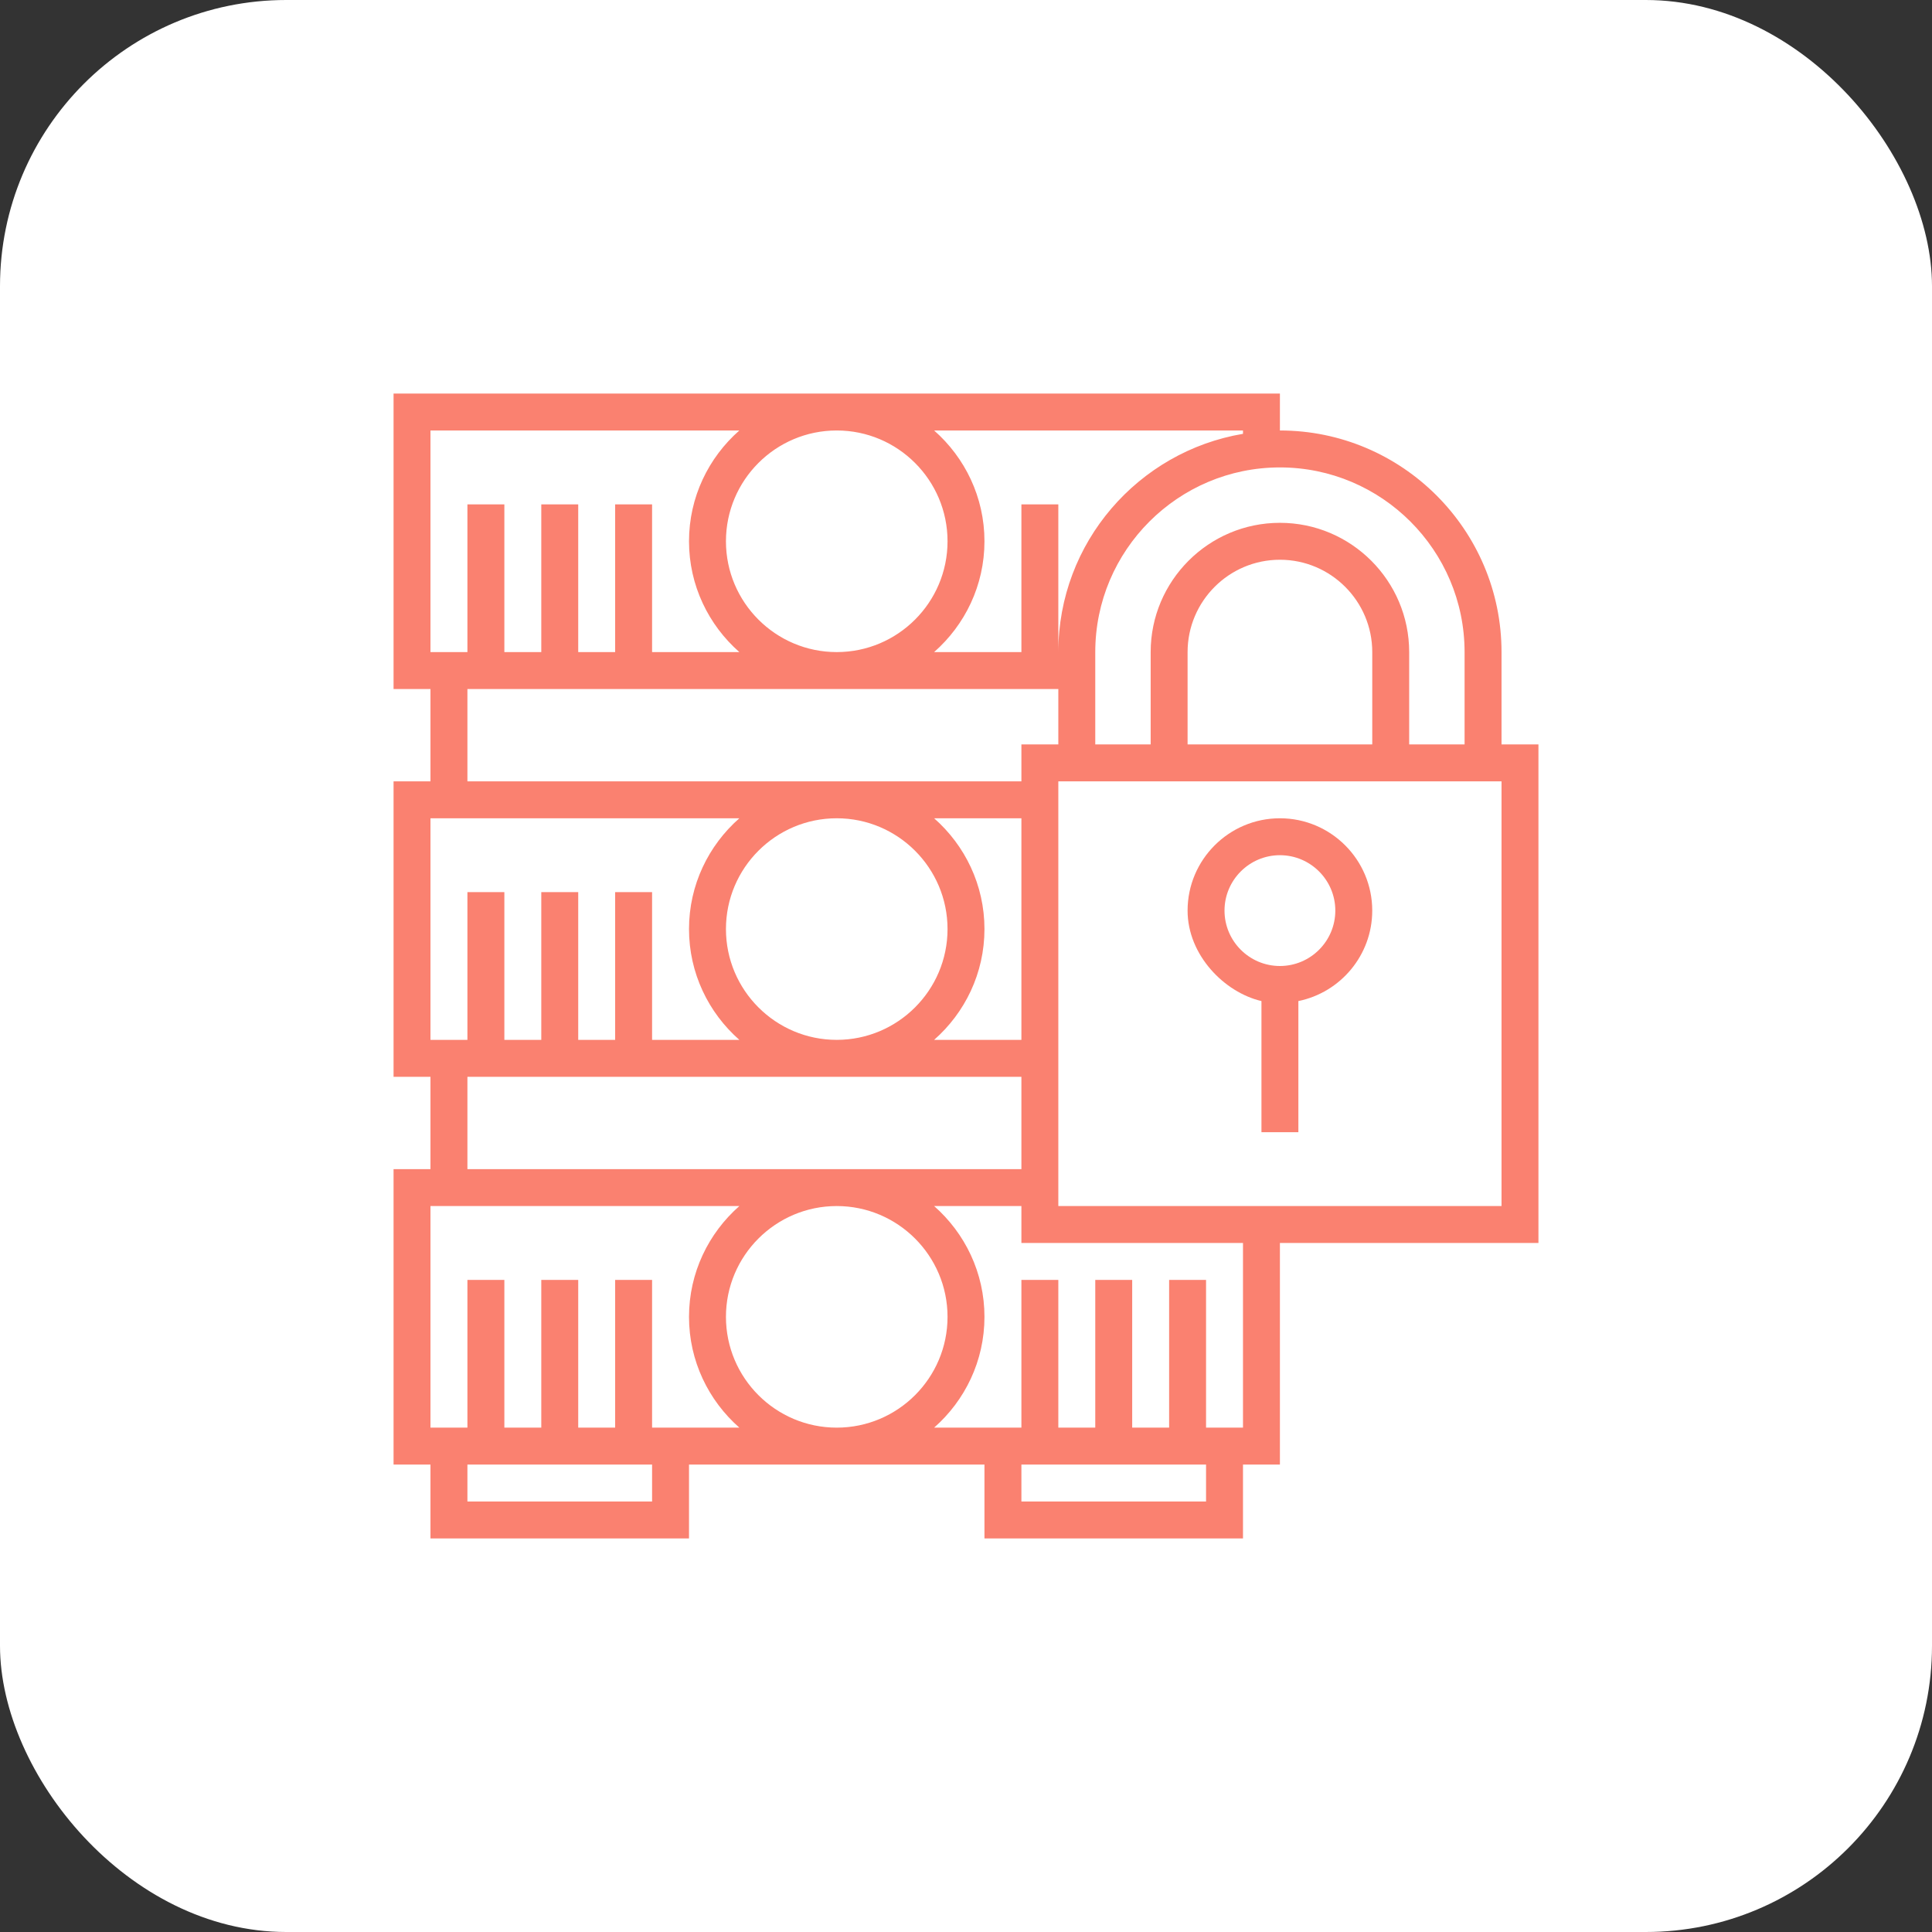
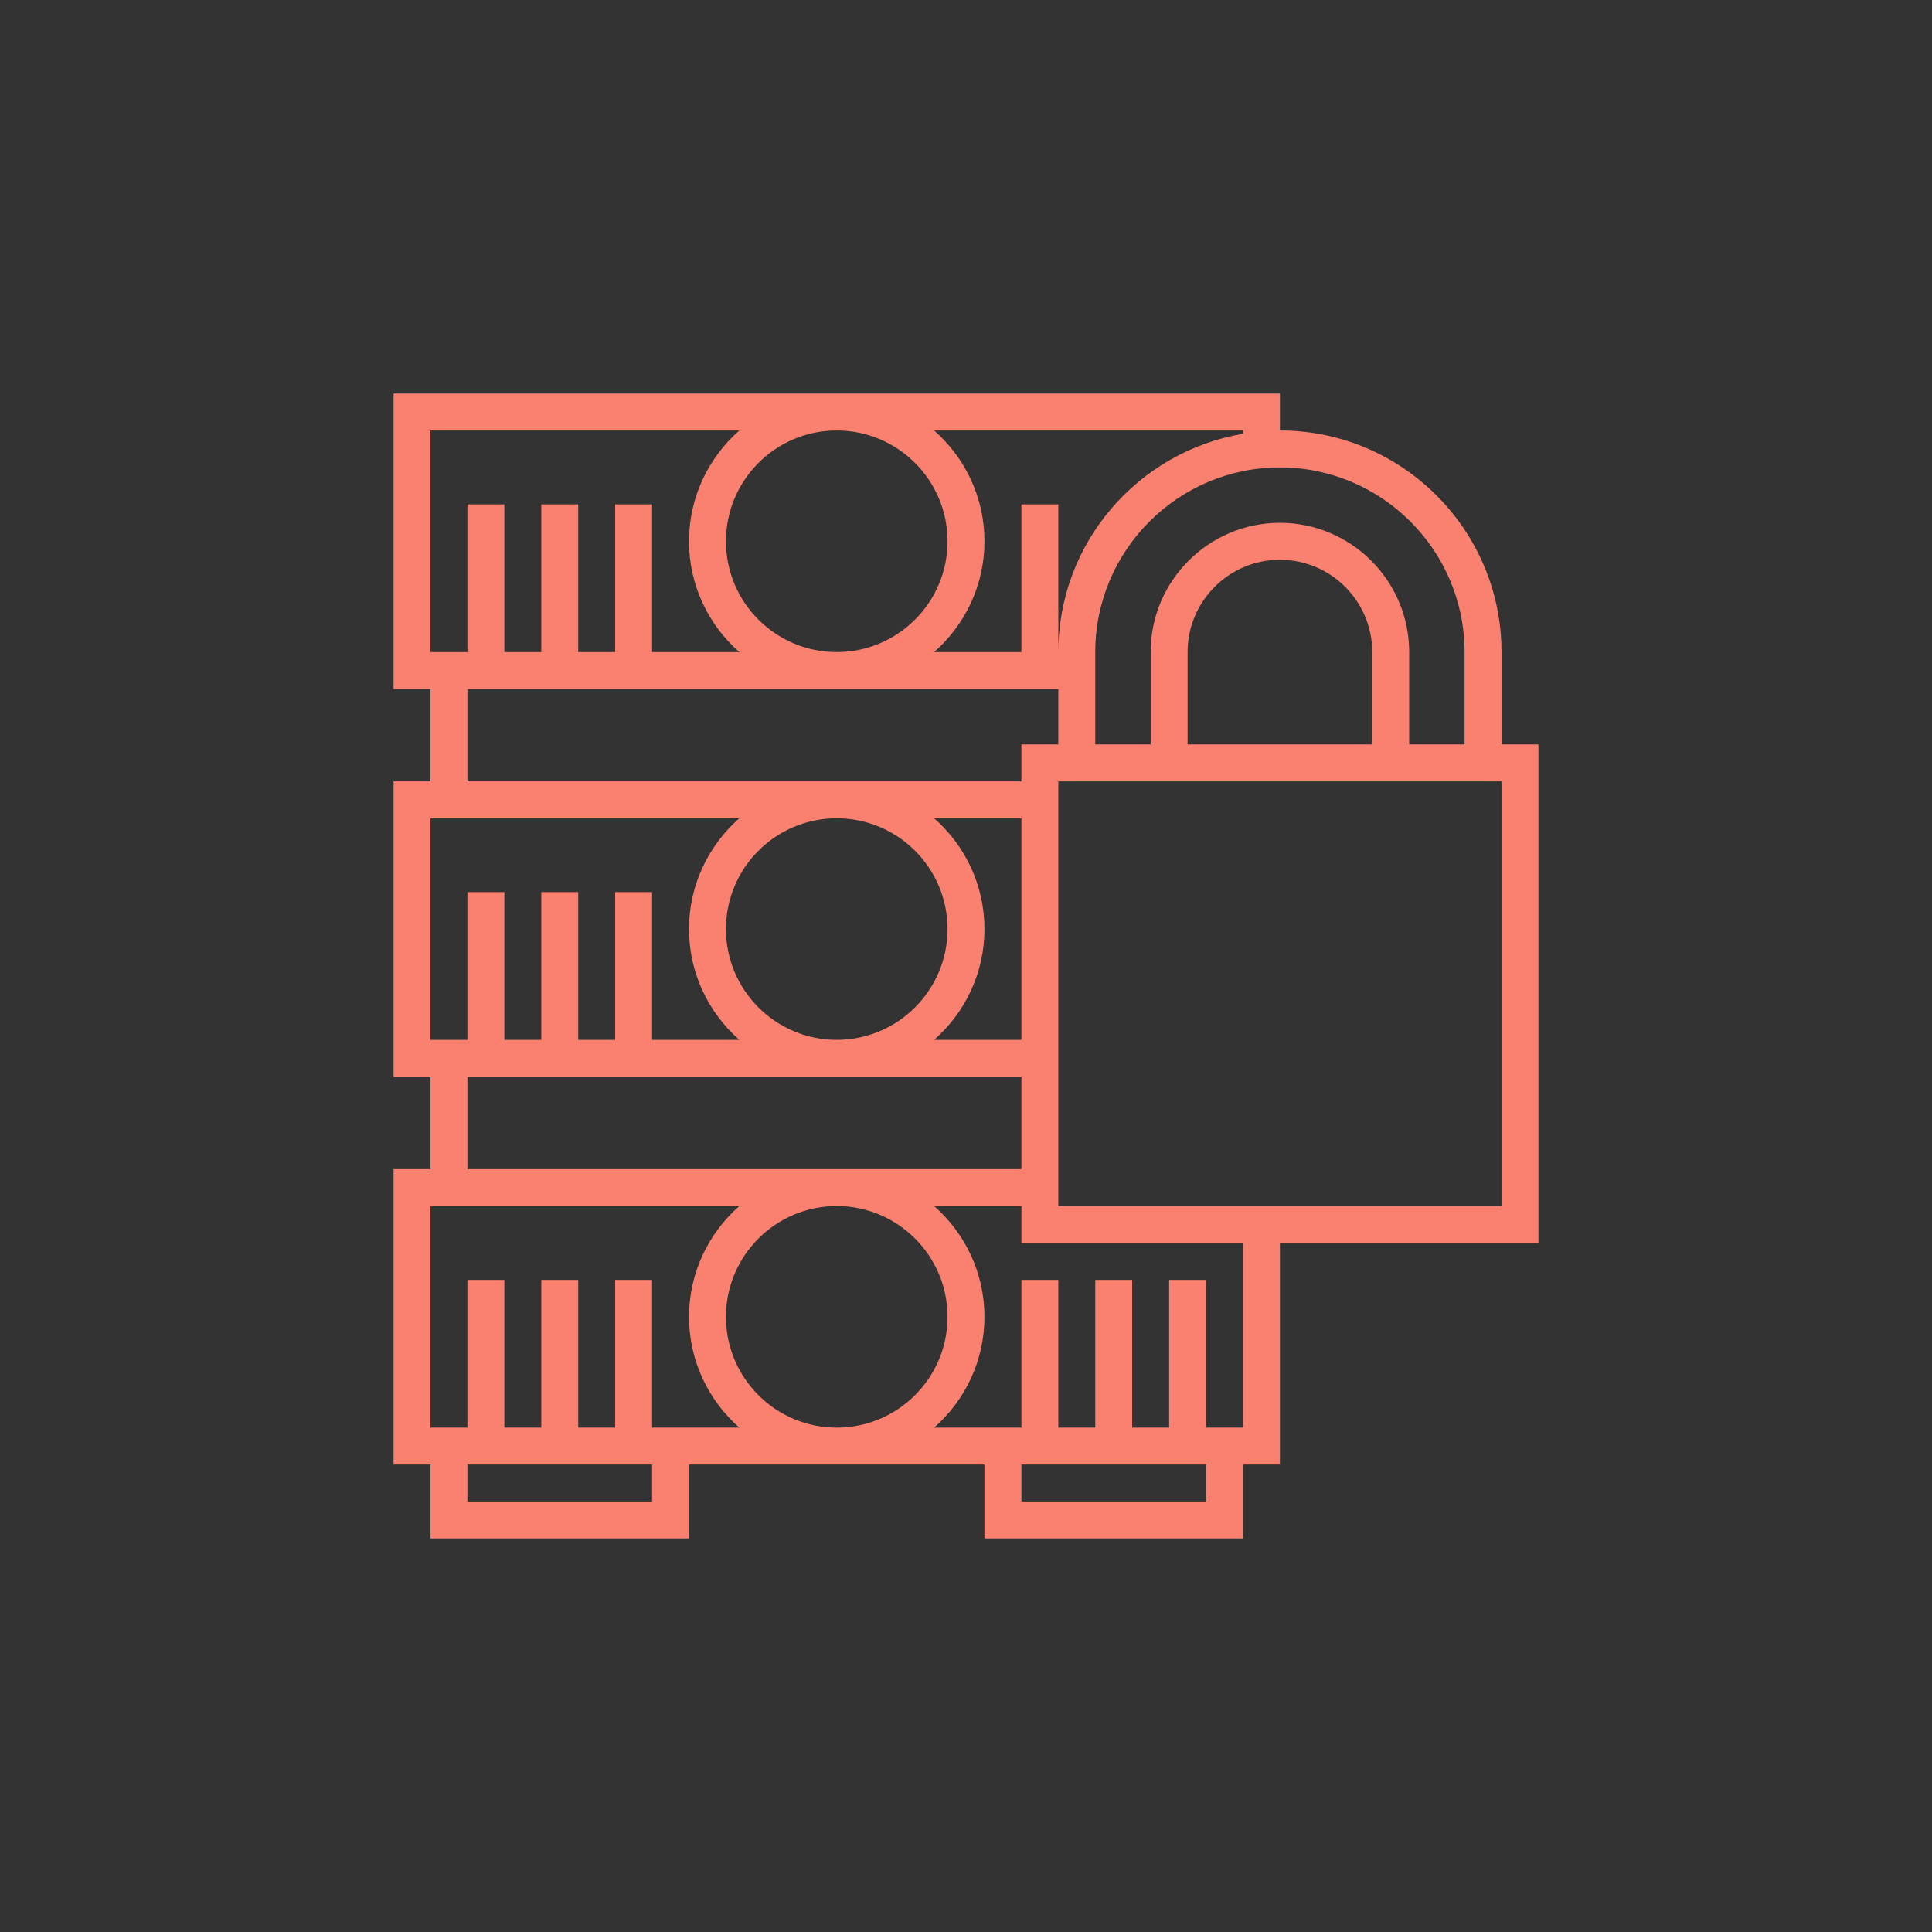
<svg xmlns="http://www.w3.org/2000/svg" width="108" height="108" viewBox="0 0 108 108" fill="none">
  <rect x="0" y="0" width="108" height="108" fill="#333333" stroke="none" />
-   <rect width="108" height="108" rx="16" fill="white" />
  <path d="M83.936 41.613V36.452C83.936 29.621 78.379 24.064 71.548 24.064V22H22V38.516H24.064V43.677H22V60.194H24.064V65.355H22V81.871H24.064V86H38.516V81.871H55.032V86H69.484V81.871H71.548V69.484H86V41.613H83.936ZM81.871 36.452V41.613H78.774V36.452C78.774 32.468 75.533 29.226 71.548 29.226C67.564 29.226 64.323 32.468 64.323 36.452V41.613H61.226V36.452C61.226 30.76 65.856 26.129 71.548 26.129C77.24 26.129 81.871 30.76 81.871 36.452ZM76.71 36.452V41.613H66.387V36.452C66.387 33.606 68.703 31.29 71.548 31.29C74.394 31.29 76.71 33.606 76.71 36.452ZM69.484 24.064V24.251C63.635 25.238 59.161 30.326 59.161 36.452V28.194H57.097V36.452H52.218C53.939 34.937 55.032 32.725 55.032 30.258C55.032 27.791 53.939 25.579 52.218 24.064H69.484ZM57.097 60.194V65.355H26.129V60.194H57.097ZM40.581 51.935C40.581 48.52 43.358 45.742 46.774 45.742C50.19 45.742 52.968 48.52 52.968 51.935C52.968 55.351 50.19 58.129 46.774 58.129C43.358 58.129 40.581 55.351 40.581 51.935ZM52.218 58.129C53.939 56.615 55.032 54.403 55.032 51.935C55.032 49.468 53.939 47.256 52.218 45.742H57.097V58.129H52.218ZM26.129 43.677V38.516H59.161V41.613H57.097V43.677H26.129ZM46.774 24.064C50.19 24.064 52.968 26.842 52.968 30.258C52.968 33.674 50.19 36.452 46.774 36.452C43.358 36.452 40.581 33.674 40.581 30.258C40.581 26.842 43.358 24.064 46.774 24.064ZM24.064 24.064H41.33C39.609 25.579 38.516 27.791 38.516 30.258C38.516 32.725 39.609 34.937 41.33 36.452H36.452V28.194H34.387V36.452H32.323V28.194H30.258V36.452H28.194V28.194H26.129V36.452H24.064V24.064ZM24.064 45.742H41.33C39.609 47.256 38.516 49.468 38.516 51.935C38.516 54.403 39.609 56.615 41.33 58.129H36.452V49.871H34.387V58.129H32.323V49.871H30.258V58.129H28.194V49.871H26.129V58.129H24.064V45.742ZM36.452 83.936H26.129V81.871H36.452V83.936ZM36.452 79.806V71.548H34.387V79.806H32.323V71.548H30.258V79.806H28.194V71.548H26.129V79.806H24.064V67.419H41.33C39.609 68.934 38.516 71.146 38.516 73.613C38.516 76.08 39.609 78.292 41.33 79.806H36.452ZM46.774 79.806C43.358 79.806 40.581 77.029 40.581 73.613C40.581 70.197 43.358 67.419 46.774 67.419C50.19 67.419 52.968 70.197 52.968 73.613C52.968 77.029 50.19 79.806 46.774 79.806ZM67.419 83.936H57.097V81.871H67.419V83.936ZM69.484 79.806H67.419V71.548H65.355V79.806H63.29V71.548H61.226V79.806H59.161V71.548H57.097V79.806H52.218C53.939 78.292 55.032 76.08 55.032 73.613C55.032 71.146 53.939 68.934 52.218 67.419H57.097V69.484H69.484V79.806ZM83.936 67.419H59.161V43.677H83.936V67.419Z" fill="#FA8170" />
-   <path d="M70.516 55.96V63.29H72.58V55.96C74.933 55.48 76.709 53.396 76.709 50.903C76.709 48.057 74.394 45.742 71.548 45.742C68.702 45.742 66.387 48.057 66.387 50.903C66.387 53.395 68.451 55.48 70.516 55.96ZM71.548 47.806C73.255 47.806 74.645 49.196 74.645 50.903C74.645 52.611 73.255 54 71.548 54C69.841 54 68.451 52.611 68.451 50.903C68.451 49.196 69.841 47.806 71.548 47.806Z" fill="#FA8170" />
</svg>